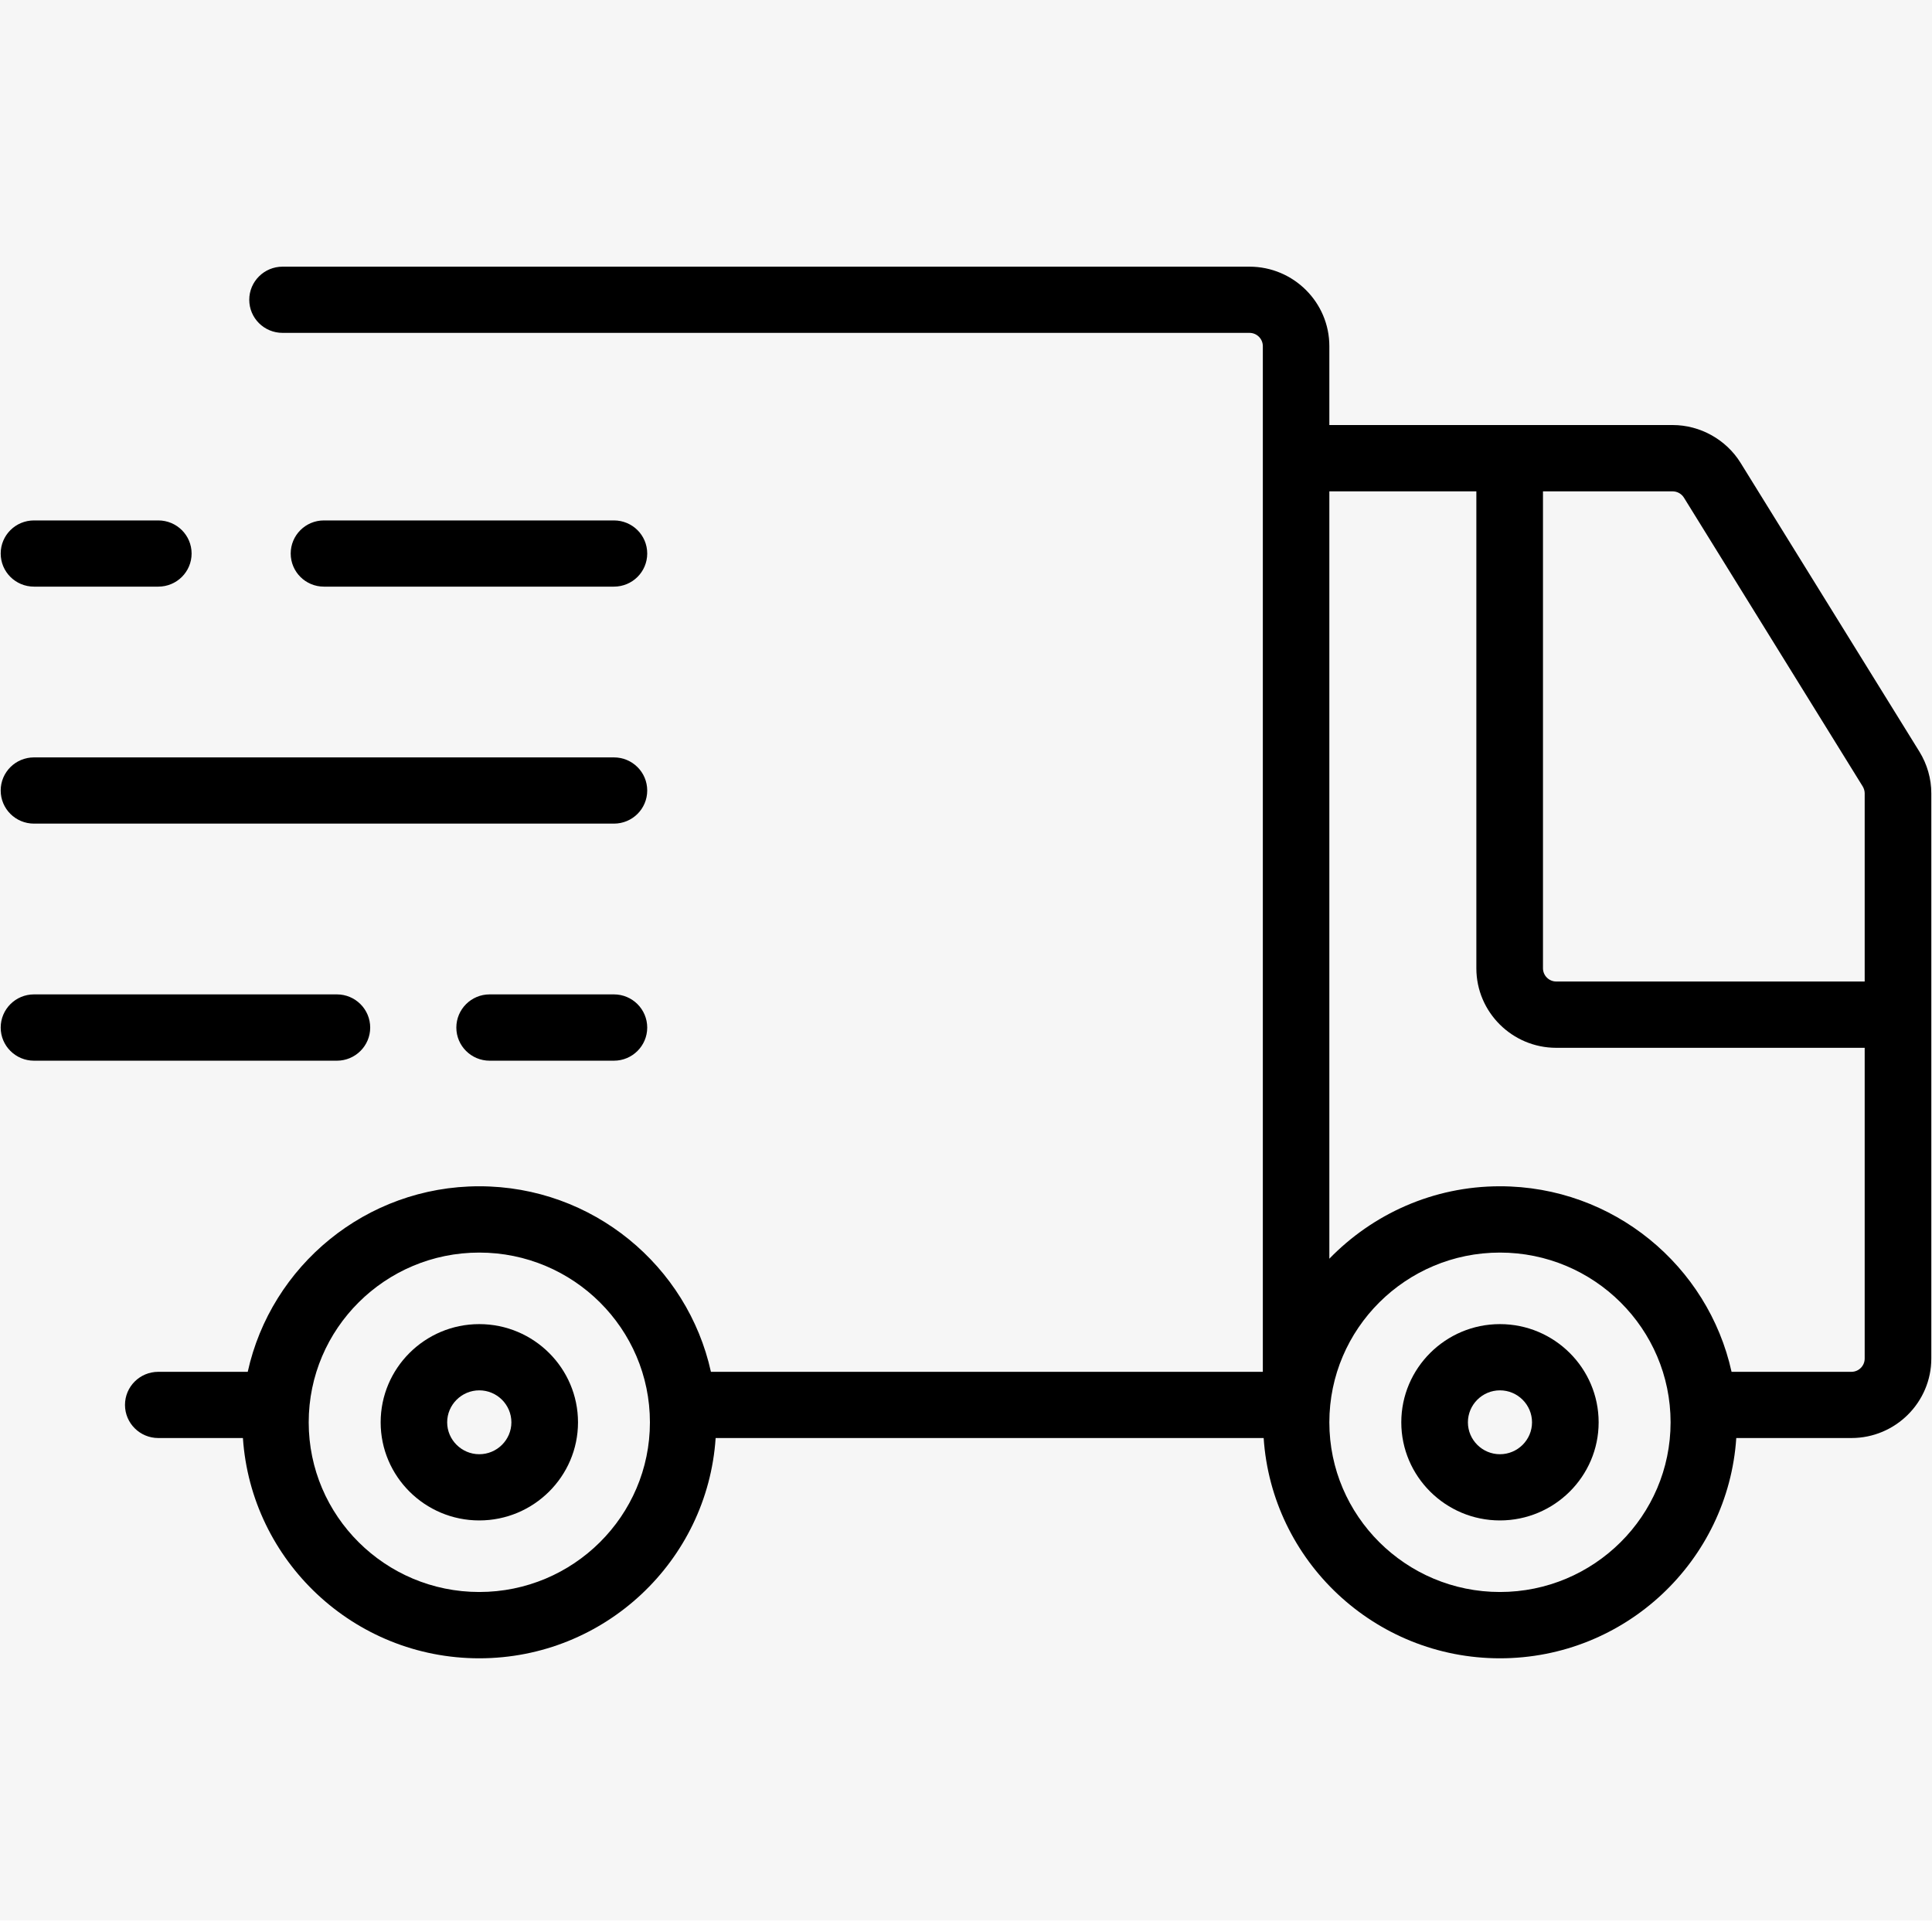
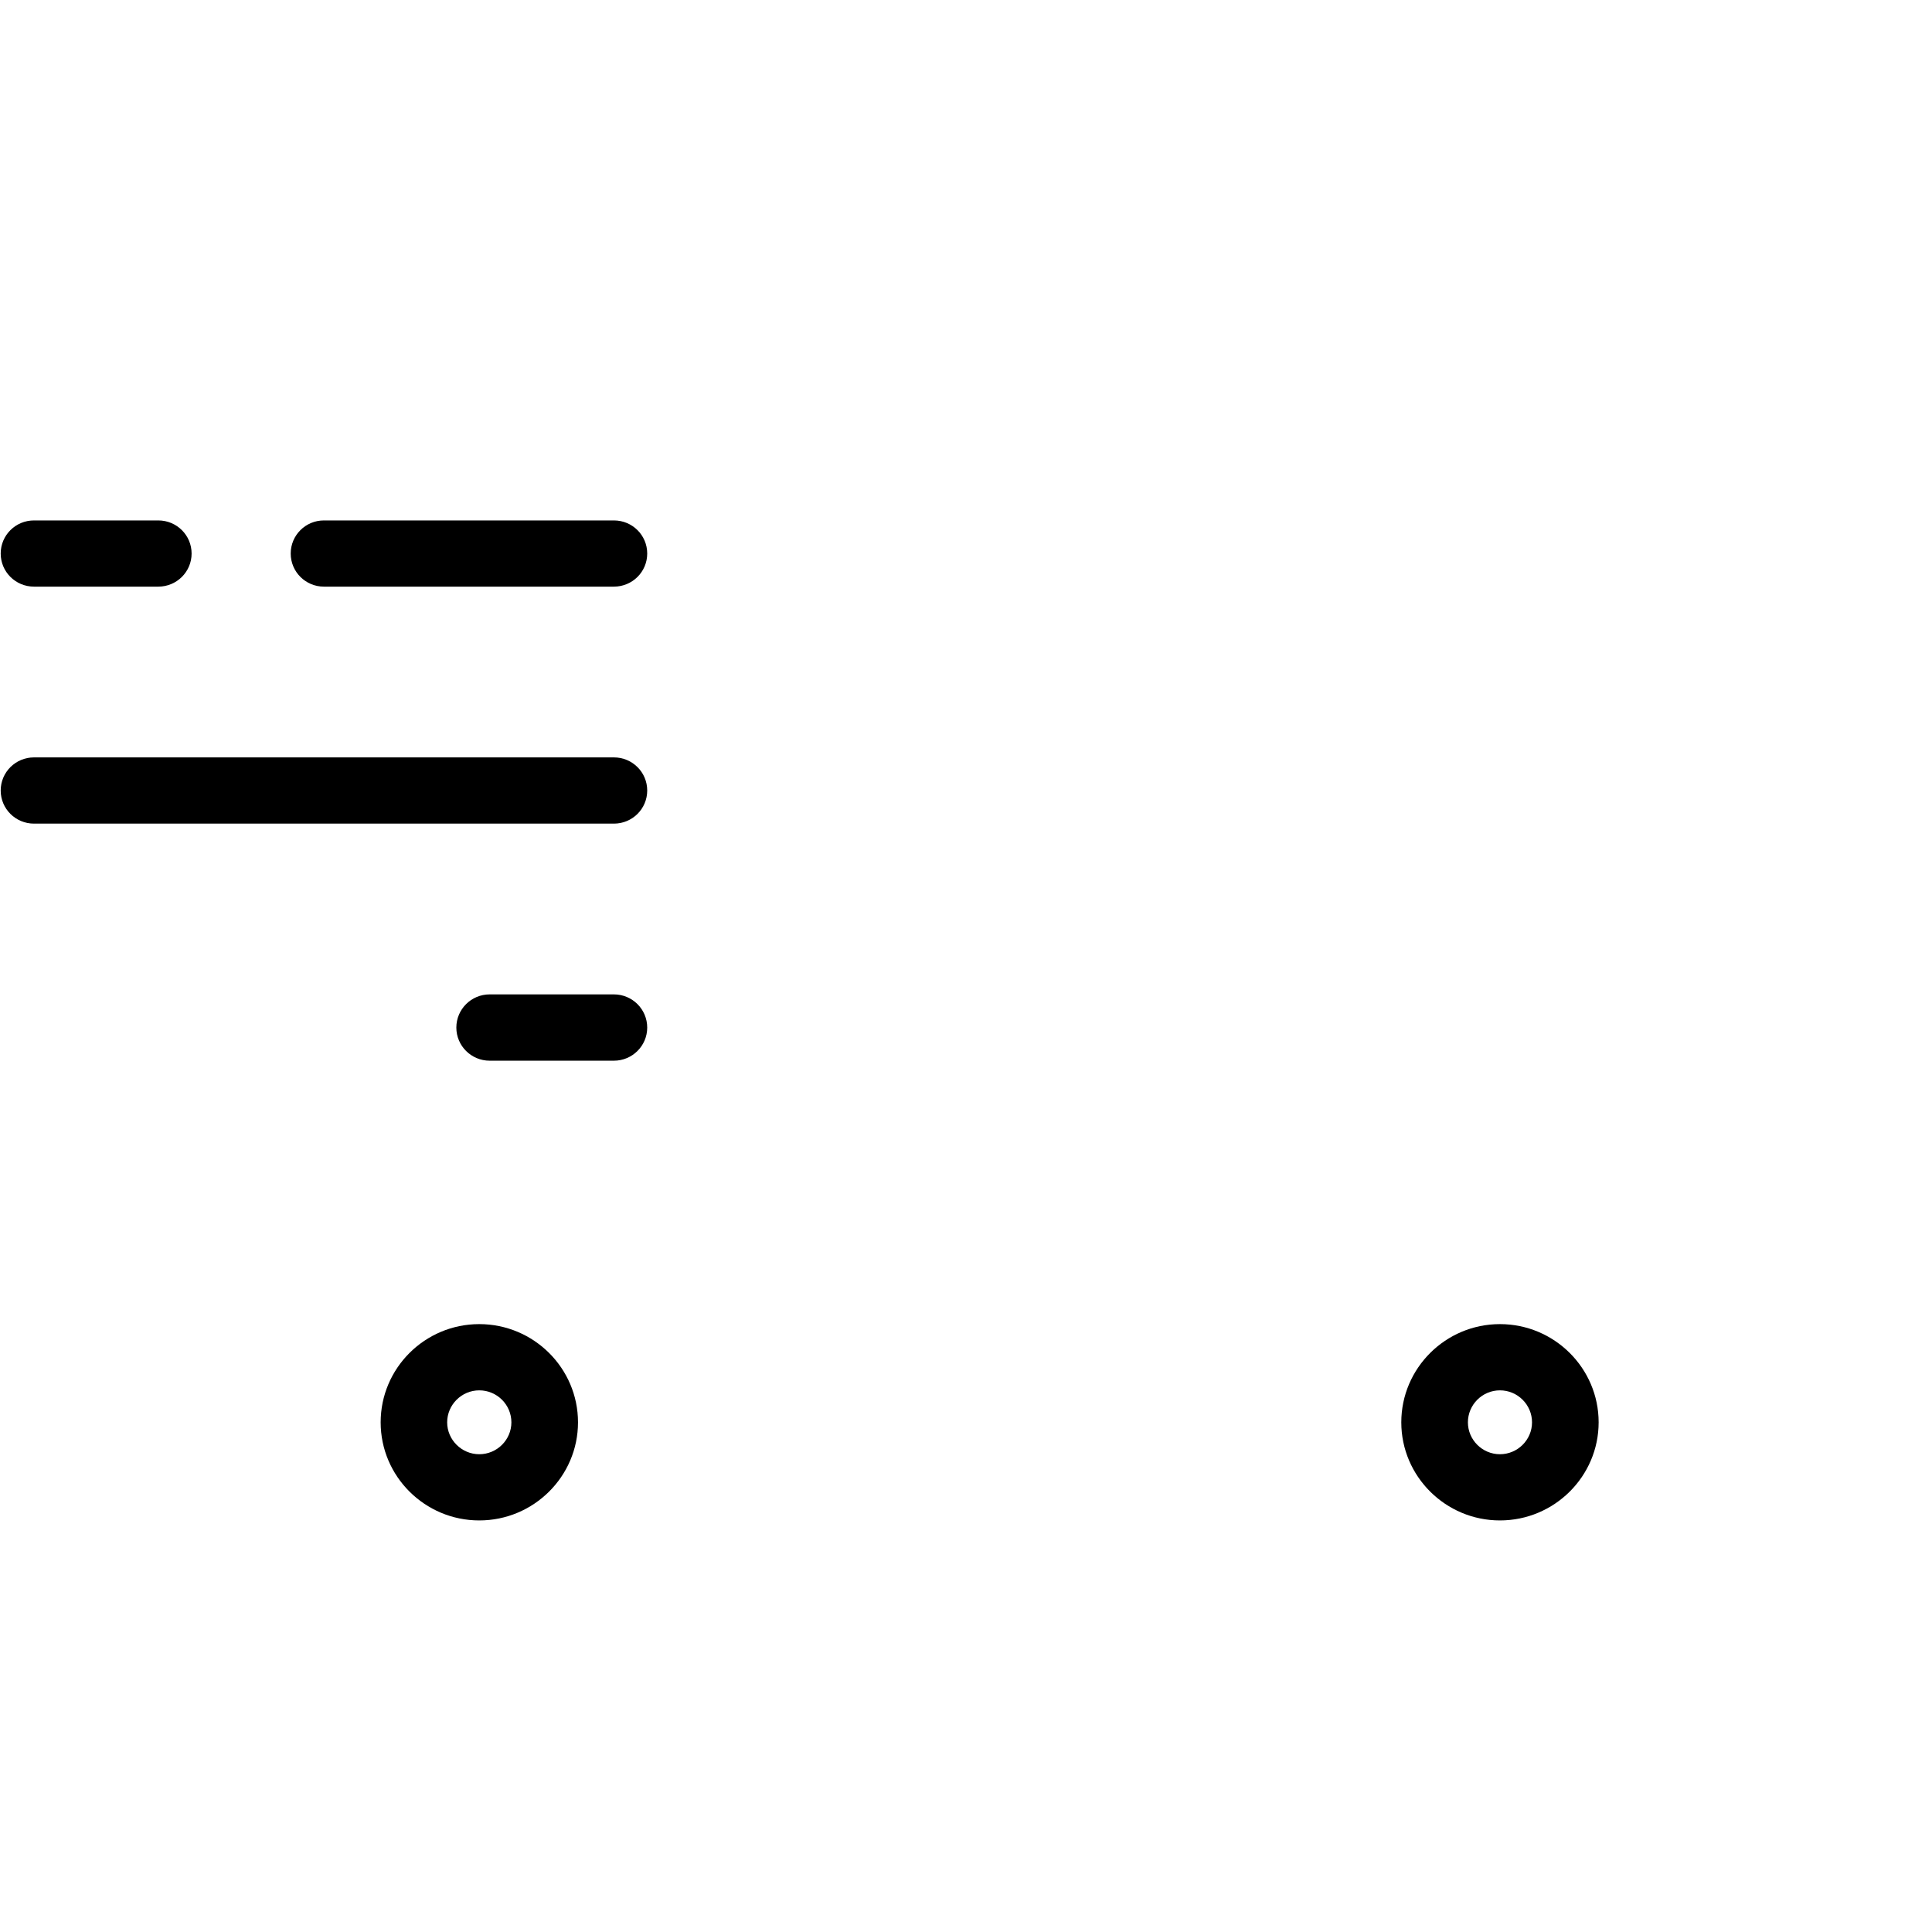
<svg xmlns="http://www.w3.org/2000/svg" width="100" zoomAndPan="magnify" viewBox="0 0 75 75" height="100" preserveAspectRatio="xMidYMid meet" version="1.0">
  <defs>
    <clipPath id="a3d0571848">
      <path d="M 0 0 L 75 0 L 75 74.551 L 0 74.551 Z M 0 0 " clip-rule="nonzero" />
    </clipPath>
    <clipPath id="90151d9d23">
      <path d="M 4 10.363 L 75 10.363 L 75 64.363 L 4 64.363 Z M 4 10.363 " clip-rule="nonzero" />
    </clipPath>
  </defs>
  <rect x="-7.5" width="90" fill="#ffffff" y="-7.5" height="90" fill-opacity="1" />
-   <rect x="-7.5" width="90" fill="#ffffff" y="-7.5" height="90" fill-opacity="1" />
  <g clip-path="url(#a3d0571848)">
-     <path fill="#f6f6f6" d="M 0 -0.836 L 75 -0.836 L 75 74.551 L 0 74.551 Z M 0 -0.836 " fill-opacity="1" fill-rule="nonzero" />
-   </g>
+     </g>
  <g clip-path="url(#90151d9d23)">
-     <path fill="#000000" d="M 74.512 29.18 L 67.57 17.969 C 67.012 17.066 66 16.5 64.934 16.5 L 51.605 16.5 L 51.605 13.438 C 51.605 11.738 50.215 10.352 48.504 10.352 L 10.969 10.352 C 10.254 10.352 9.676 10.93 9.676 11.637 C 9.676 12.348 10.254 12.922 10.969 12.922 L 48.504 12.922 C 48.789 12.922 49.023 13.152 49.023 13.438 L 49.023 53.254 L 27.598 53.254 C 26.691 49.141 23.008 46.051 18.605 46.051 C 14.207 46.051 10.523 49.141 9.617 53.254 L 6.145 53.254 C 5.43 53.254 4.852 53.828 4.852 54.539 C 4.852 55.246 5.43 55.824 6.145 55.824 L 9.43 55.824 C 9.75 60.59 13.738 64.375 18.605 64.375 C 23.477 64.375 27.465 60.59 27.781 55.824 L 49.055 55.824 C 49.371 60.59 53.359 64.375 58.227 64.375 C 63.098 64.375 67.086 60.59 67.402 55.824 L 71.871 55.824 C 73.582 55.824 74.973 54.438 74.973 52.738 L 74.973 30.797 C 74.973 30.227 74.812 29.668 74.512 29.18 Z M 65.371 19.32 L 72.309 30.527 C 72.359 30.609 72.387 30.703 72.387 30.797 L 72.387 38.102 L 60.414 38.102 C 60.129 38.102 59.898 37.871 59.898 37.586 L 59.898 19.074 L 64.93 19.074 C 65.109 19.074 65.277 19.168 65.371 19.32 Z M 18.605 61.801 C 14.953 61.801 11.984 58.848 11.984 55.215 C 11.984 51.578 14.953 48.625 18.605 48.625 C 22.258 48.625 25.23 51.578 25.23 55.215 C 25.23 58.848 22.258 61.801 18.605 61.801 Z M 58.227 61.801 C 54.578 61.801 51.605 58.848 51.605 55.215 C 51.605 51.578 54.578 48.625 58.227 48.625 C 61.879 48.625 64.852 51.578 64.852 55.215 C 64.852 58.848 61.879 61.801 58.227 61.801 Z M 71.871 53.254 L 67.219 53.254 C 66.312 49.141 62.629 46.051 58.227 46.051 C 55.629 46.051 53.281 47.137 51.605 48.863 L 51.605 19.074 L 57.312 19.074 L 57.312 37.59 C 57.312 39.289 58.703 40.676 60.414 40.676 L 72.387 40.676 L 72.387 52.738 C 72.387 53.023 72.156 53.254 71.871 53.254 Z M 71.871 53.254 " fill-opacity="1" fill-rule="nonzero" />
-   </g>
+     </g>
  <path fill="#000000" d="M 58.227 51.402 C 56.117 51.402 54.398 53.113 54.398 55.215 C 54.398 57.312 56.117 59.023 58.227 59.023 C 60.34 59.023 62.059 57.312 62.059 55.215 C 62.059 53.113 60.34 51.402 58.227 51.402 Z M 58.227 56.453 C 57.543 56.453 56.984 55.895 56.984 55.215 C 56.984 54.531 57.543 53.973 58.227 53.973 C 58.914 53.973 59.473 54.531 59.473 55.215 C 59.473 55.895 58.914 56.453 58.227 56.453 Z M 58.227 56.453 " fill-opacity="1" fill-rule="nonzero" />
-   <path fill="#000000" d="M 18.605 51.402 C 16.492 51.402 14.777 53.113 14.777 55.215 C 14.777 57.312 16.492 59.023 18.605 59.023 C 20.719 59.023 22.438 57.312 22.438 55.215 C 22.438 53.113 20.719 51.402 18.605 51.402 Z M 18.605 56.453 C 17.922 56.453 17.359 55.895 17.359 55.215 C 17.359 54.531 17.922 53.973 18.605 53.973 C 19.293 53.973 19.852 54.531 19.852 55.215 C 19.852 55.895 19.293 56.453 18.605 56.453 Z M 18.605 56.453 " fill-opacity="1" fill-rule="nonzero" />
+   <path fill="#000000" d="M 18.605 51.402 C 16.492 51.402 14.777 53.113 14.777 55.215 C 14.777 57.312 16.492 59.023 18.605 59.023 C 20.719 59.023 22.438 57.312 22.438 55.215 C 22.438 53.113 20.719 51.402 18.605 51.402 M 18.605 56.453 C 17.922 56.453 17.359 55.895 17.359 55.215 C 17.359 54.531 17.922 53.973 18.605 53.973 C 19.293 53.973 19.852 54.531 19.852 55.215 C 19.852 55.895 19.293 56.453 18.605 56.453 Z M 18.605 56.453 " fill-opacity="1" fill-rule="nonzero" />
  <path fill="#000000" d="M 1.32 31.973 L 23.832 31.973 C 24.547 31.973 25.125 31.398 25.125 30.688 C 25.125 29.977 24.547 29.402 23.832 29.402 L 1.32 29.402 C 0.605 29.402 0.027 29.977 0.027 30.688 C 0.027 31.398 0.605 31.973 1.32 31.973 Z M 1.32 31.973 " fill-opacity="1" fill-rule="nonzero" />
  <path fill="#000000" d="M 23.832 22.773 C 24.547 22.773 25.125 22.199 25.125 21.488 C 25.125 20.777 24.547 20.203 23.832 20.203 L 12.574 20.203 C 11.863 20.203 11.285 20.777 11.285 21.488 C 11.285 22.199 11.863 22.773 12.574 22.773 Z M 23.832 22.773 " fill-opacity="1" fill-rule="nonzero" />
-   <path fill="#000000" d="M 14.371 39.891 C 14.371 39.18 13.793 38.602 13.078 38.602 L 1.32 38.602 C 0.605 38.602 0.027 39.18 0.027 39.891 C 0.027 40.598 0.605 41.176 1.32 41.176 L 13.078 41.176 C 13.793 41.176 14.371 40.598 14.371 39.891 Z M 14.371 39.891 " fill-opacity="1" fill-rule="nonzero" />
  <path fill="#000000" d="M 1.32 22.773 L 6.145 22.773 C 6.859 22.773 7.438 22.199 7.438 21.488 C 7.438 20.777 6.859 20.203 6.145 20.203 L 1.32 20.203 C 0.605 20.203 0.027 20.777 0.027 21.488 C 0.027 22.199 0.605 22.773 1.32 22.773 Z M 1.32 22.773 " fill-opacity="1" fill-rule="nonzero" />
  <path fill="#000000" d="M 23.832 38.602 L 19.008 38.602 C 18.293 38.602 17.715 39.18 17.715 39.891 C 17.715 40.598 18.293 41.176 19.008 41.176 L 23.832 41.176 C 24.547 41.176 25.125 40.598 25.125 39.891 C 25.125 39.18 24.547 38.602 23.832 38.602 Z M 23.832 38.602 " fill-opacity="1" fill-rule="nonzero" />
</svg>